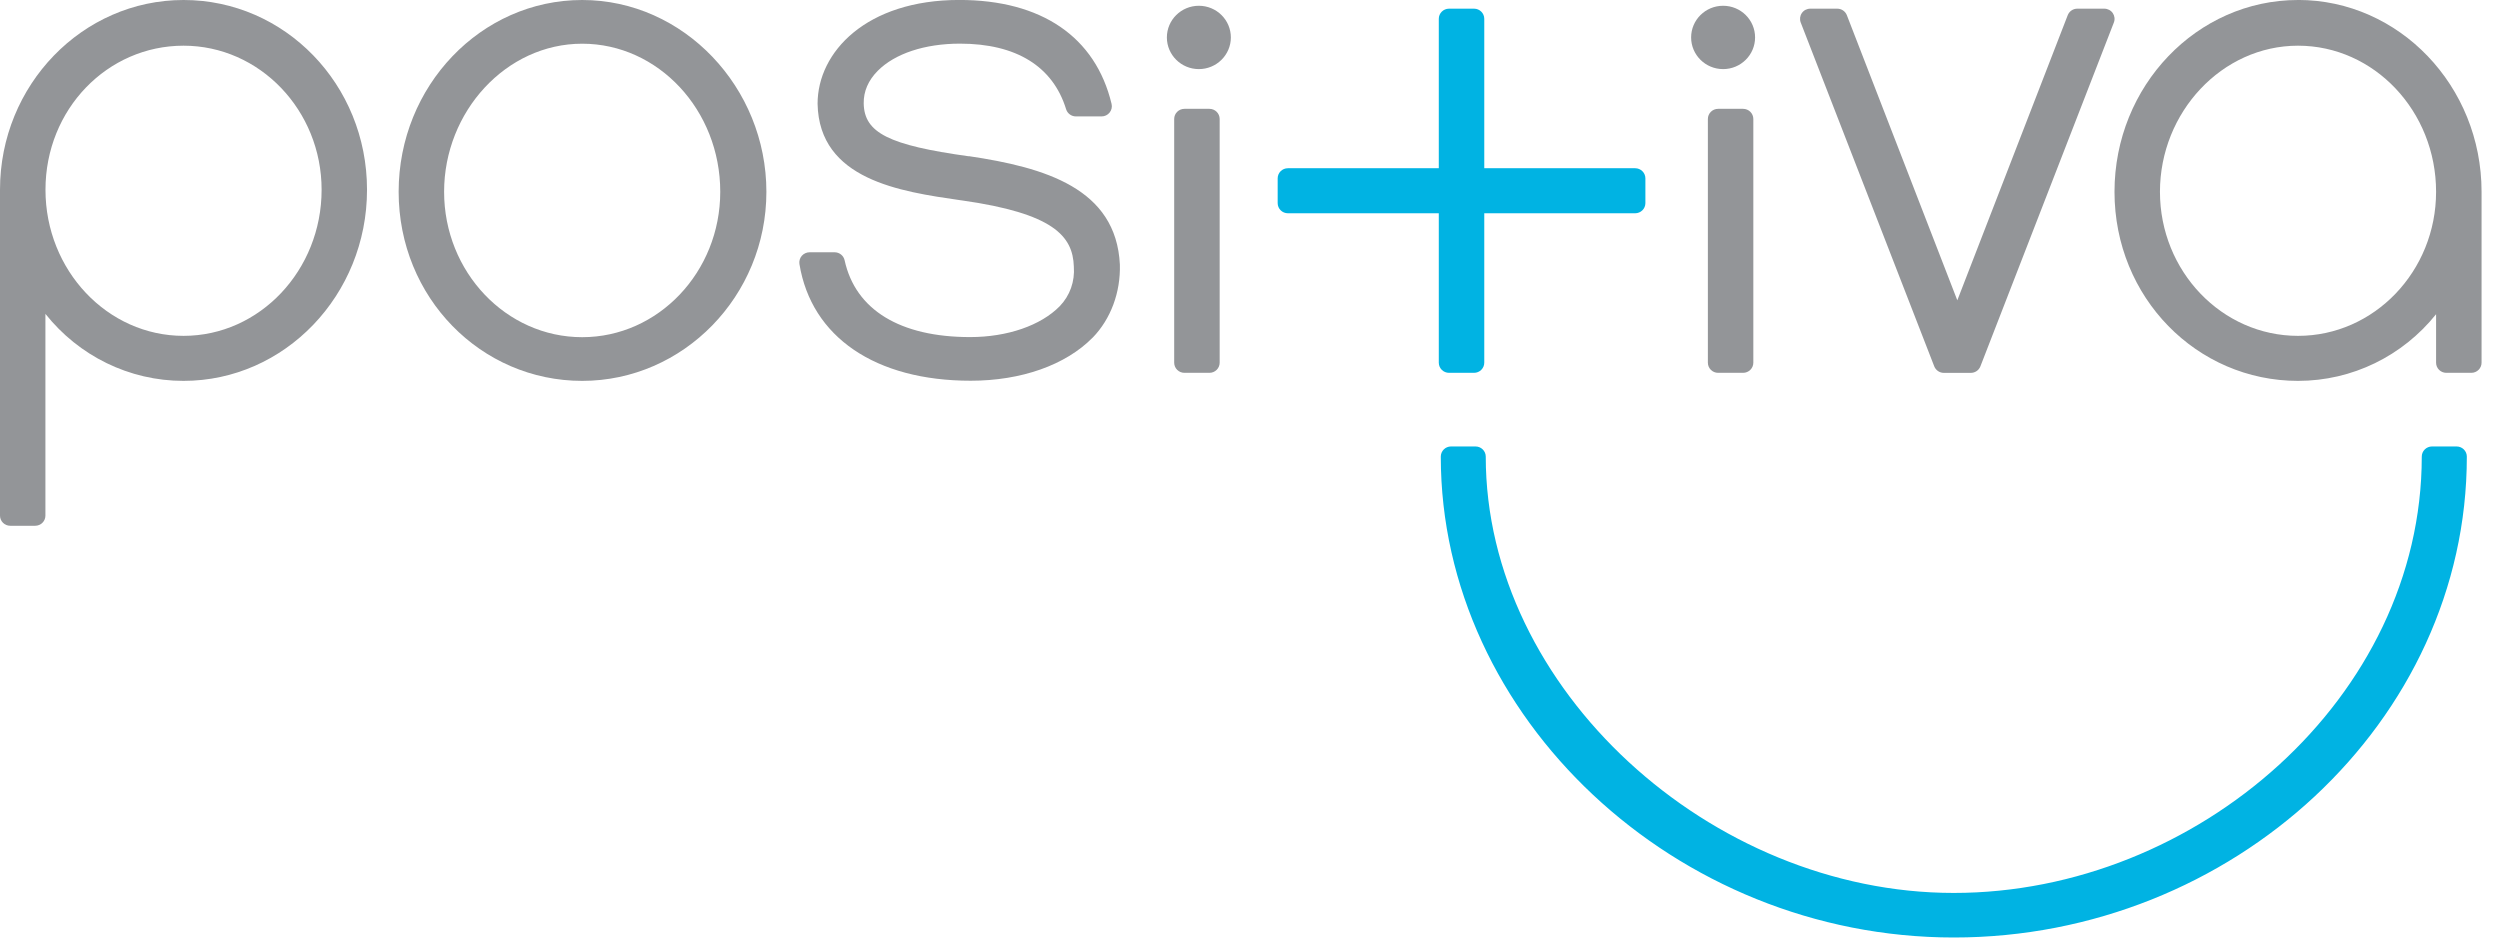
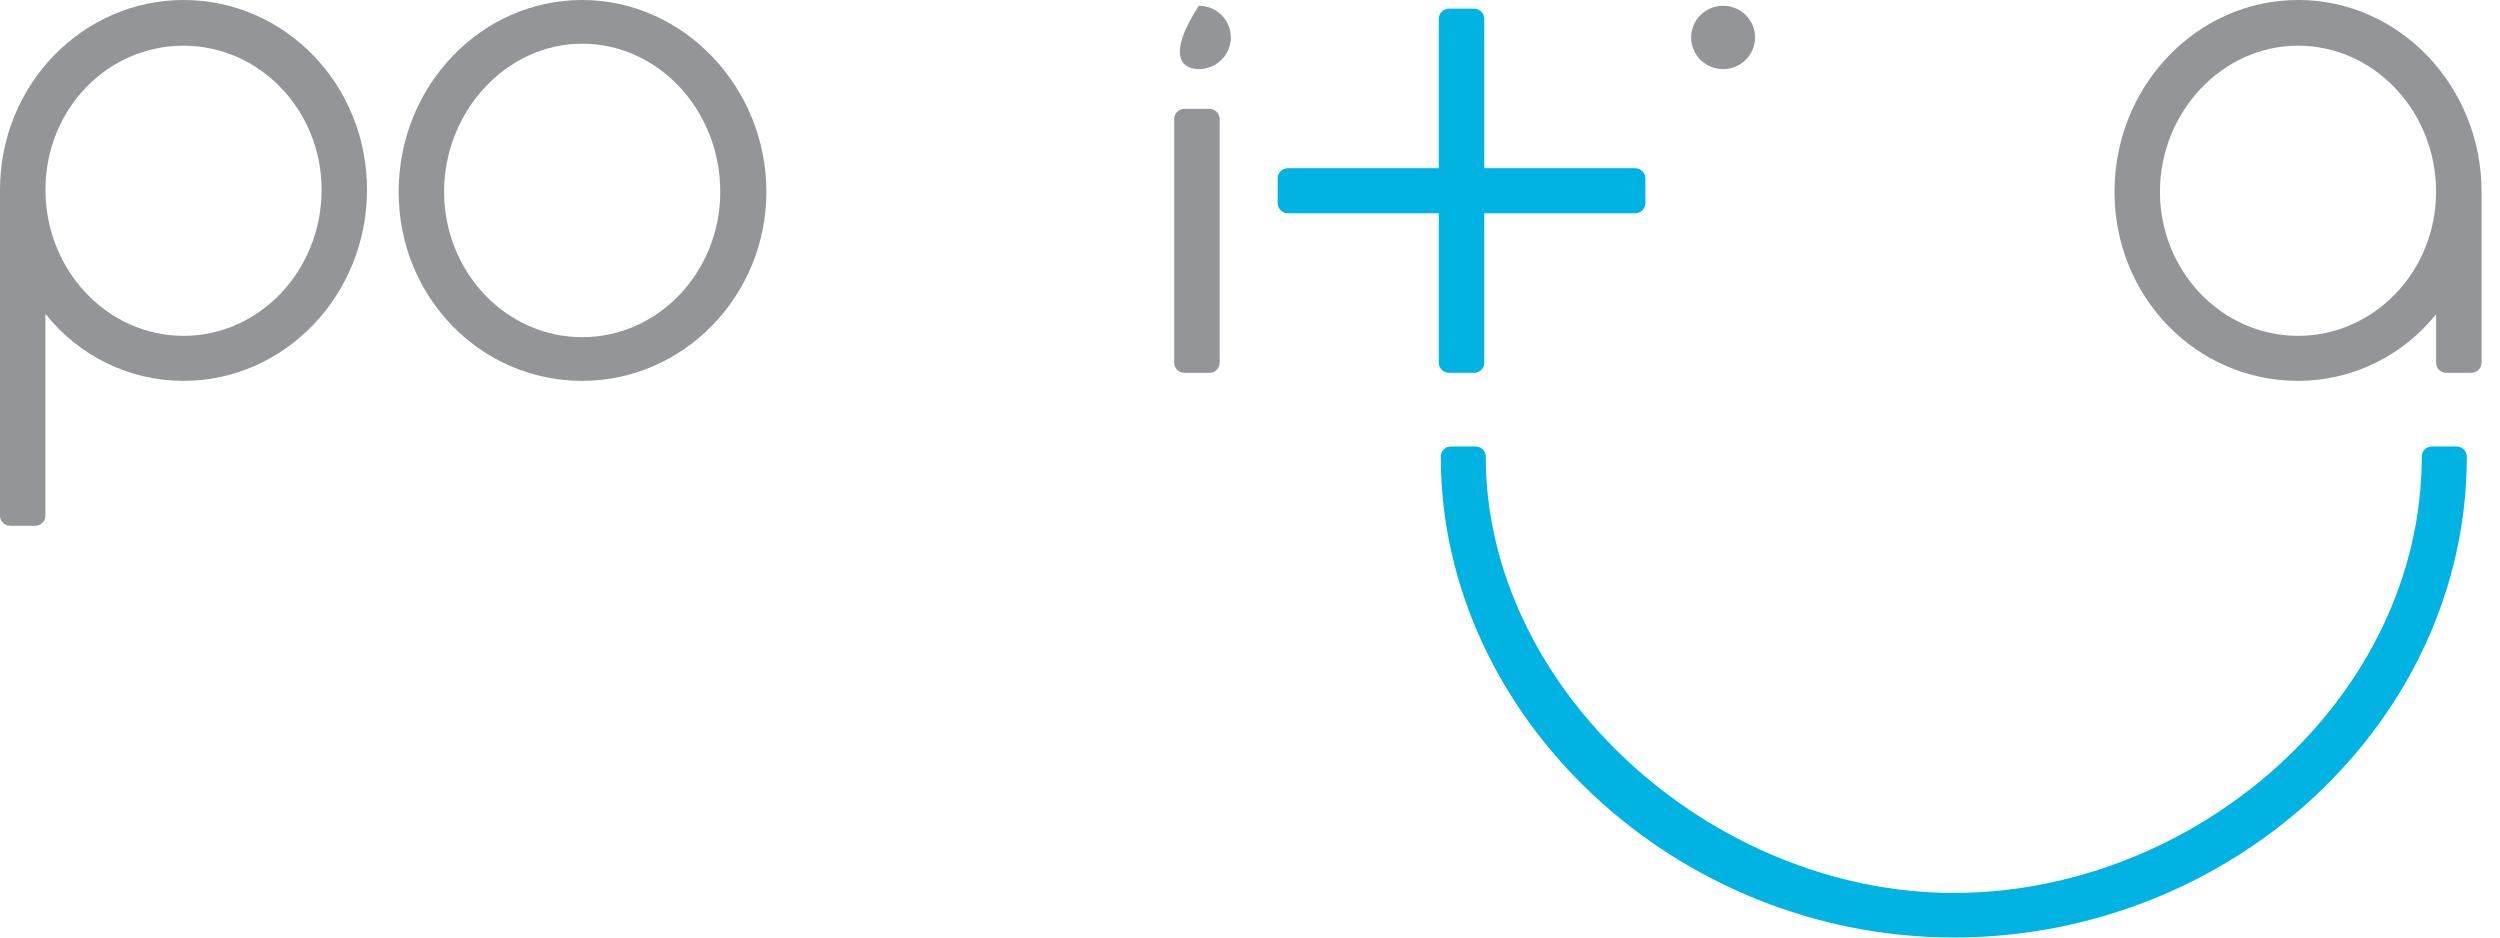
<svg xmlns="http://www.w3.org/2000/svg" width="120" height="45" viewBox="0 0 120 45" fill="none">
  <g clip-path="url(#clip0_1924_236)">
    <path d="M78.487 8.075H71.245V0.903C71.245 0.634 71.025 0.416 70.753 0.416H69.554C69.282 0.416 69.062 0.634 69.062 0.903V8.075H61.819C61.547 8.075 61.328 8.293 61.328 8.562V9.75C61.328 10.019 61.547 10.237 61.819 10.237H69.062V17.409C69.062 17.678 69.282 17.896 69.554 17.896H70.753C71.025 17.896 71.245 17.678 71.245 17.409V10.237H78.487C78.759 10.237 78.979 10.019 78.979 9.75V8.562C78.979 8.293 78.759 8.075 78.487 8.075Z" fill="#00B3E3" />
    <path d="M116.737 21.43C116.465 21.43 116.245 21.648 116.245 21.917C116.245 33.466 105.443 42.861 93.781 42.861C82.118 42.861 71.316 33.074 71.316 21.917C71.316 21.648 71.096 21.43 70.824 21.43H69.65C69.378 21.43 69.158 21.648 69.158 21.917C69.158 34.431 80.435 45 93.783 45C107.131 45 118.408 34.643 118.408 21.917C118.408 21.648 118.188 21.43 117.916 21.43H116.737Z" fill="#00B3E3" />
    <path d="M27.945 -2.17527e-05C23.087 -2.17527e-05 19.135 4.129 19.135 9.206C19.135 14.283 23.087 18.282 27.945 18.282C32.802 18.282 36.787 14.212 36.787 9.206C36.787 4.2 32.822 -2.17527e-05 27.945 -2.17527e-05ZM34.572 9.206C34.572 13.054 31.598 16.185 27.945 16.185C24.291 16.185 21.317 13.054 21.317 9.206C21.317 5.358 24.291 2.098 27.945 2.098C31.598 2.098 34.572 5.287 34.572 9.206Z" fill="#939598" />
-     <path d="M46.504 7.502C42.662 6.969 41.483 6.376 41.458 4.964C41.449 4.386 41.676 3.86 42.131 3.4C42.954 2.57 44.393 2.095 46.078 2.095C48.778 2.095 50.54 3.185 51.173 5.243C51.237 5.449 51.428 5.588 51.645 5.588H52.876C53.027 5.588 53.17 5.52 53.262 5.402C53.356 5.285 53.39 5.133 53.356 4.989C52.587 1.77 49.991 -0.002 46.046 -0.002C41.58 -0.002 39.244 2.499 39.244 4.981C39.315 8.631 43.226 9.196 46.081 9.608L46.172 9.62C50.565 10.242 51.497 11.331 51.544 12.794C51.598 13.509 51.358 14.187 50.871 14.694C49.962 15.624 48.352 16.18 46.565 16.18C43.201 16.18 41.06 14.87 40.541 12.493C40.492 12.268 40.292 12.109 40.059 12.109H38.861C38.717 12.109 38.579 12.173 38.485 12.28C38.391 12.391 38.351 12.535 38.373 12.675C38.947 16.182 42.022 18.275 46.595 18.275C49.022 18.275 51.156 17.521 52.448 16.204H52.451C53.316 15.311 53.791 14.038 53.754 12.699C53.576 9.045 50.164 8.038 46.501 7.495L46.504 7.502Z" fill="#939598" />
    <path d="M58.052 5.224H56.853C56.582 5.224 56.361 5.442 56.361 5.711V17.409C56.361 17.678 56.582 17.896 56.853 17.896H58.052C58.324 17.896 58.544 17.678 58.544 17.409V5.711C58.544 5.442 58.324 5.224 58.052 5.224Z" fill="#939598" />
-     <path d="M83.668 5.224H82.469C82.198 5.224 81.978 5.442 81.978 5.711V17.409C81.978 17.678 82.198 17.896 82.469 17.896H83.668C83.94 17.896 84.16 17.678 84.16 17.409V5.711C84.16 5.442 83.94 5.224 83.668 5.224Z" fill="#939598" />
-     <path d="M92.844 17.585C92.918 17.773 93.101 17.898 93.304 17.898H94.599C94.804 17.898 94.985 17.773 95.059 17.585L101.466 1.079C101.525 0.928 101.503 0.761 101.412 0.627C101.32 0.494 101.167 0.416 101.006 0.416H99.711C99.506 0.416 99.325 0.541 99.251 0.729L93.951 14.415L88.649 0.729C88.575 0.541 88.392 0.416 88.189 0.416H86.894C86.731 0.416 86.58 0.494 86.489 0.627C86.397 0.759 86.377 0.928 86.434 1.079L92.844 17.585Z" fill="#939598" />
    <path d="M8.81 -2.17527e-05C3.953 -2.17527e-05 0 4.085 0 9.108V24.75C0 25.019 0.22 25.237 0.492 25.237H1.688C1.96 25.237 2.18 25.019 2.18 24.75V15.066C3.784 17.083 6.202 18.282 8.807 18.282C13.665 18.282 17.617 14.168 17.617 9.108C17.617 4.049 13.669 -2.17527e-05 8.81 -2.17527e-05ZM15.437 9.108C15.437 12.976 12.463 16.121 8.81 16.121C5.156 16.121 2.183 12.976 2.183 9.108C2.183 5.241 5.156 2.193 8.81 2.193C12.463 2.193 15.437 5.295 15.437 9.108Z" fill="#939598" />
    <path d="M110.305 -2.41431e-05C105.448 -2.41431e-05 101.496 4.129 101.496 9.206C101.496 14.283 105.448 18.282 110.305 18.282C112.908 18.282 115.326 17.088 116.932 15.083V17.409C116.932 17.678 117.152 17.896 117.424 17.896H118.623C118.895 17.896 119.115 17.678 119.115 17.409V9.204C119.115 4.127 115.163 -0.002 110.305 -0.002V-2.41431e-05ZM116.932 9.206C116.932 13.02 113.959 16.121 110.305 16.121C106.652 16.121 103.678 13.02 103.678 9.206C103.678 5.392 106.652 2.193 110.305 2.193C113.959 2.193 116.932 5.339 116.932 9.206Z" fill="#939598" />
-     <path d="M57.545 3.317C58.393 3.317 59.081 2.636 59.081 1.797C59.081 0.957 58.393 0.277 57.545 0.277C56.698 0.277 56.01 0.957 56.01 1.797C56.01 2.636 56.698 3.317 57.545 3.317Z" fill="#939598" />
+     <path d="M57.545 3.317C58.393 3.317 59.081 2.636 59.081 1.797C59.081 0.957 58.393 0.277 57.545 0.277C56.01 2.636 56.698 3.317 57.545 3.317Z" fill="#939598" />
    <path d="M82.709 3.317C83.557 3.317 84.244 2.636 84.244 1.797C84.244 0.957 83.557 0.277 82.709 0.277C81.862 0.277 81.174 0.957 81.174 1.797C81.174 2.636 81.862 3.317 82.709 3.317Z" fill="#939598" />
  </g>
  <defs>
    <clipPath id="clip0_1924_236">
      <rect width="119.118" height="45" fill="white" />
    </clipPath>
  </defs>
</svg>